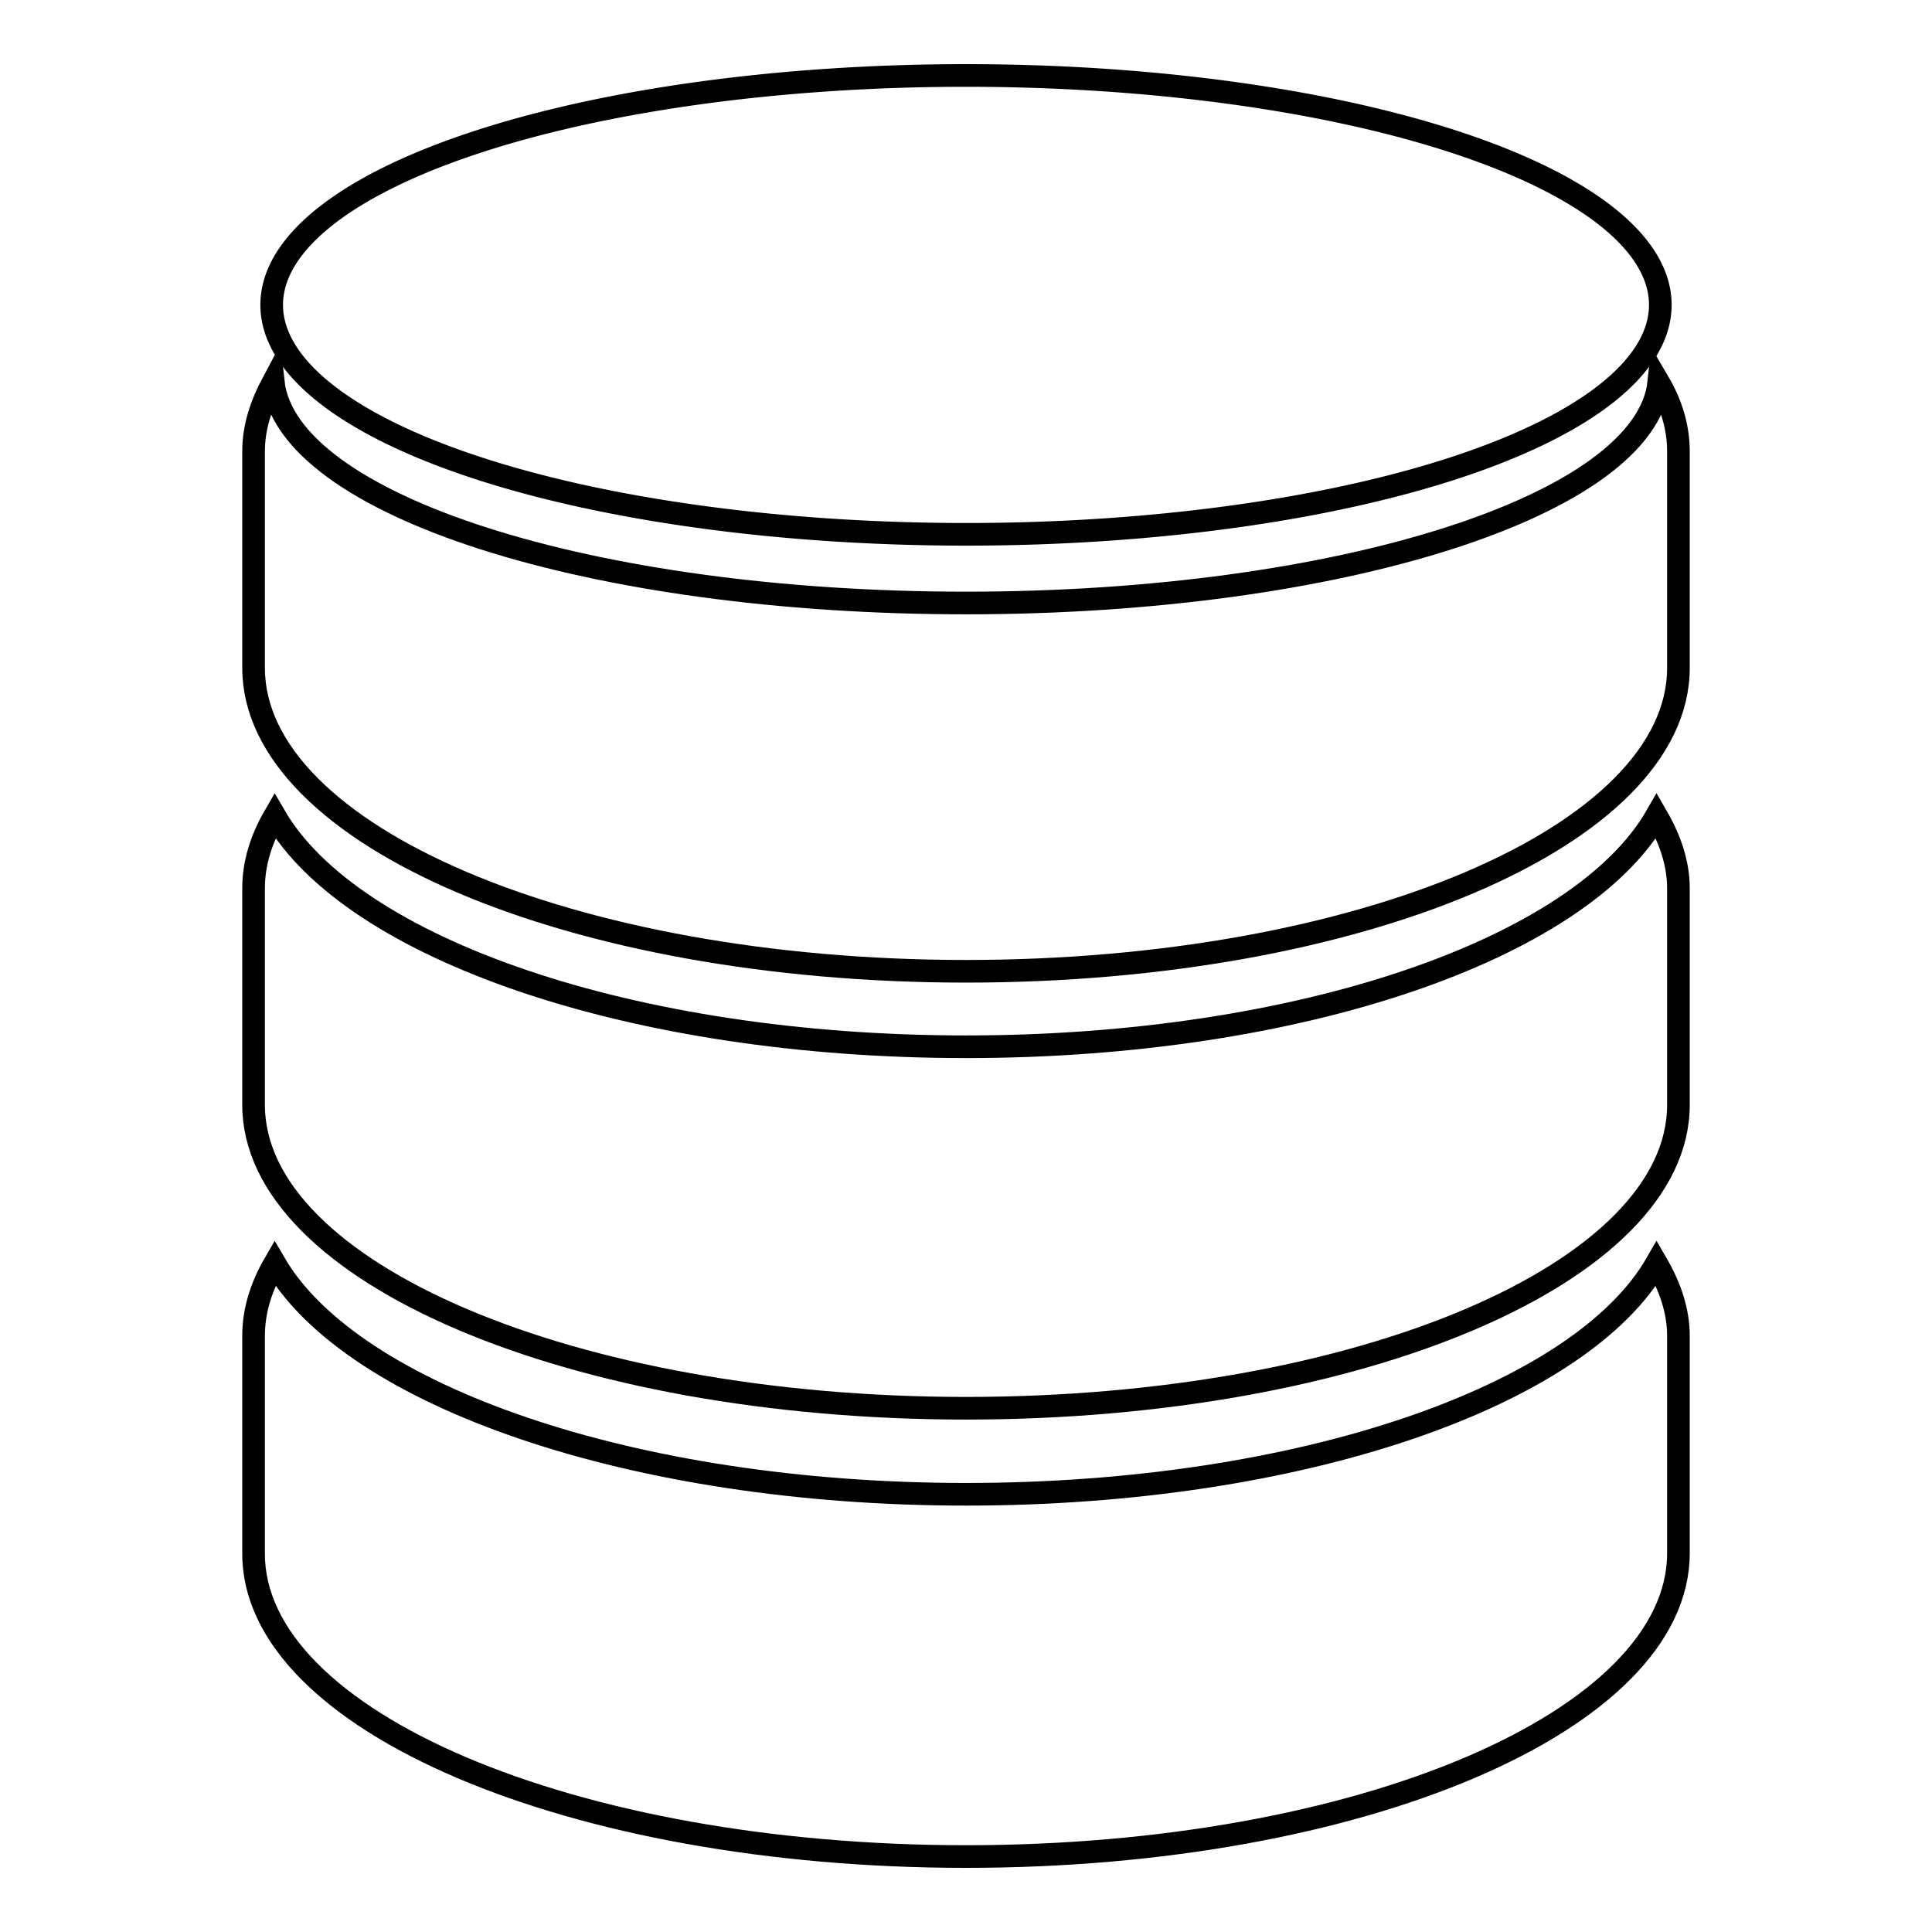
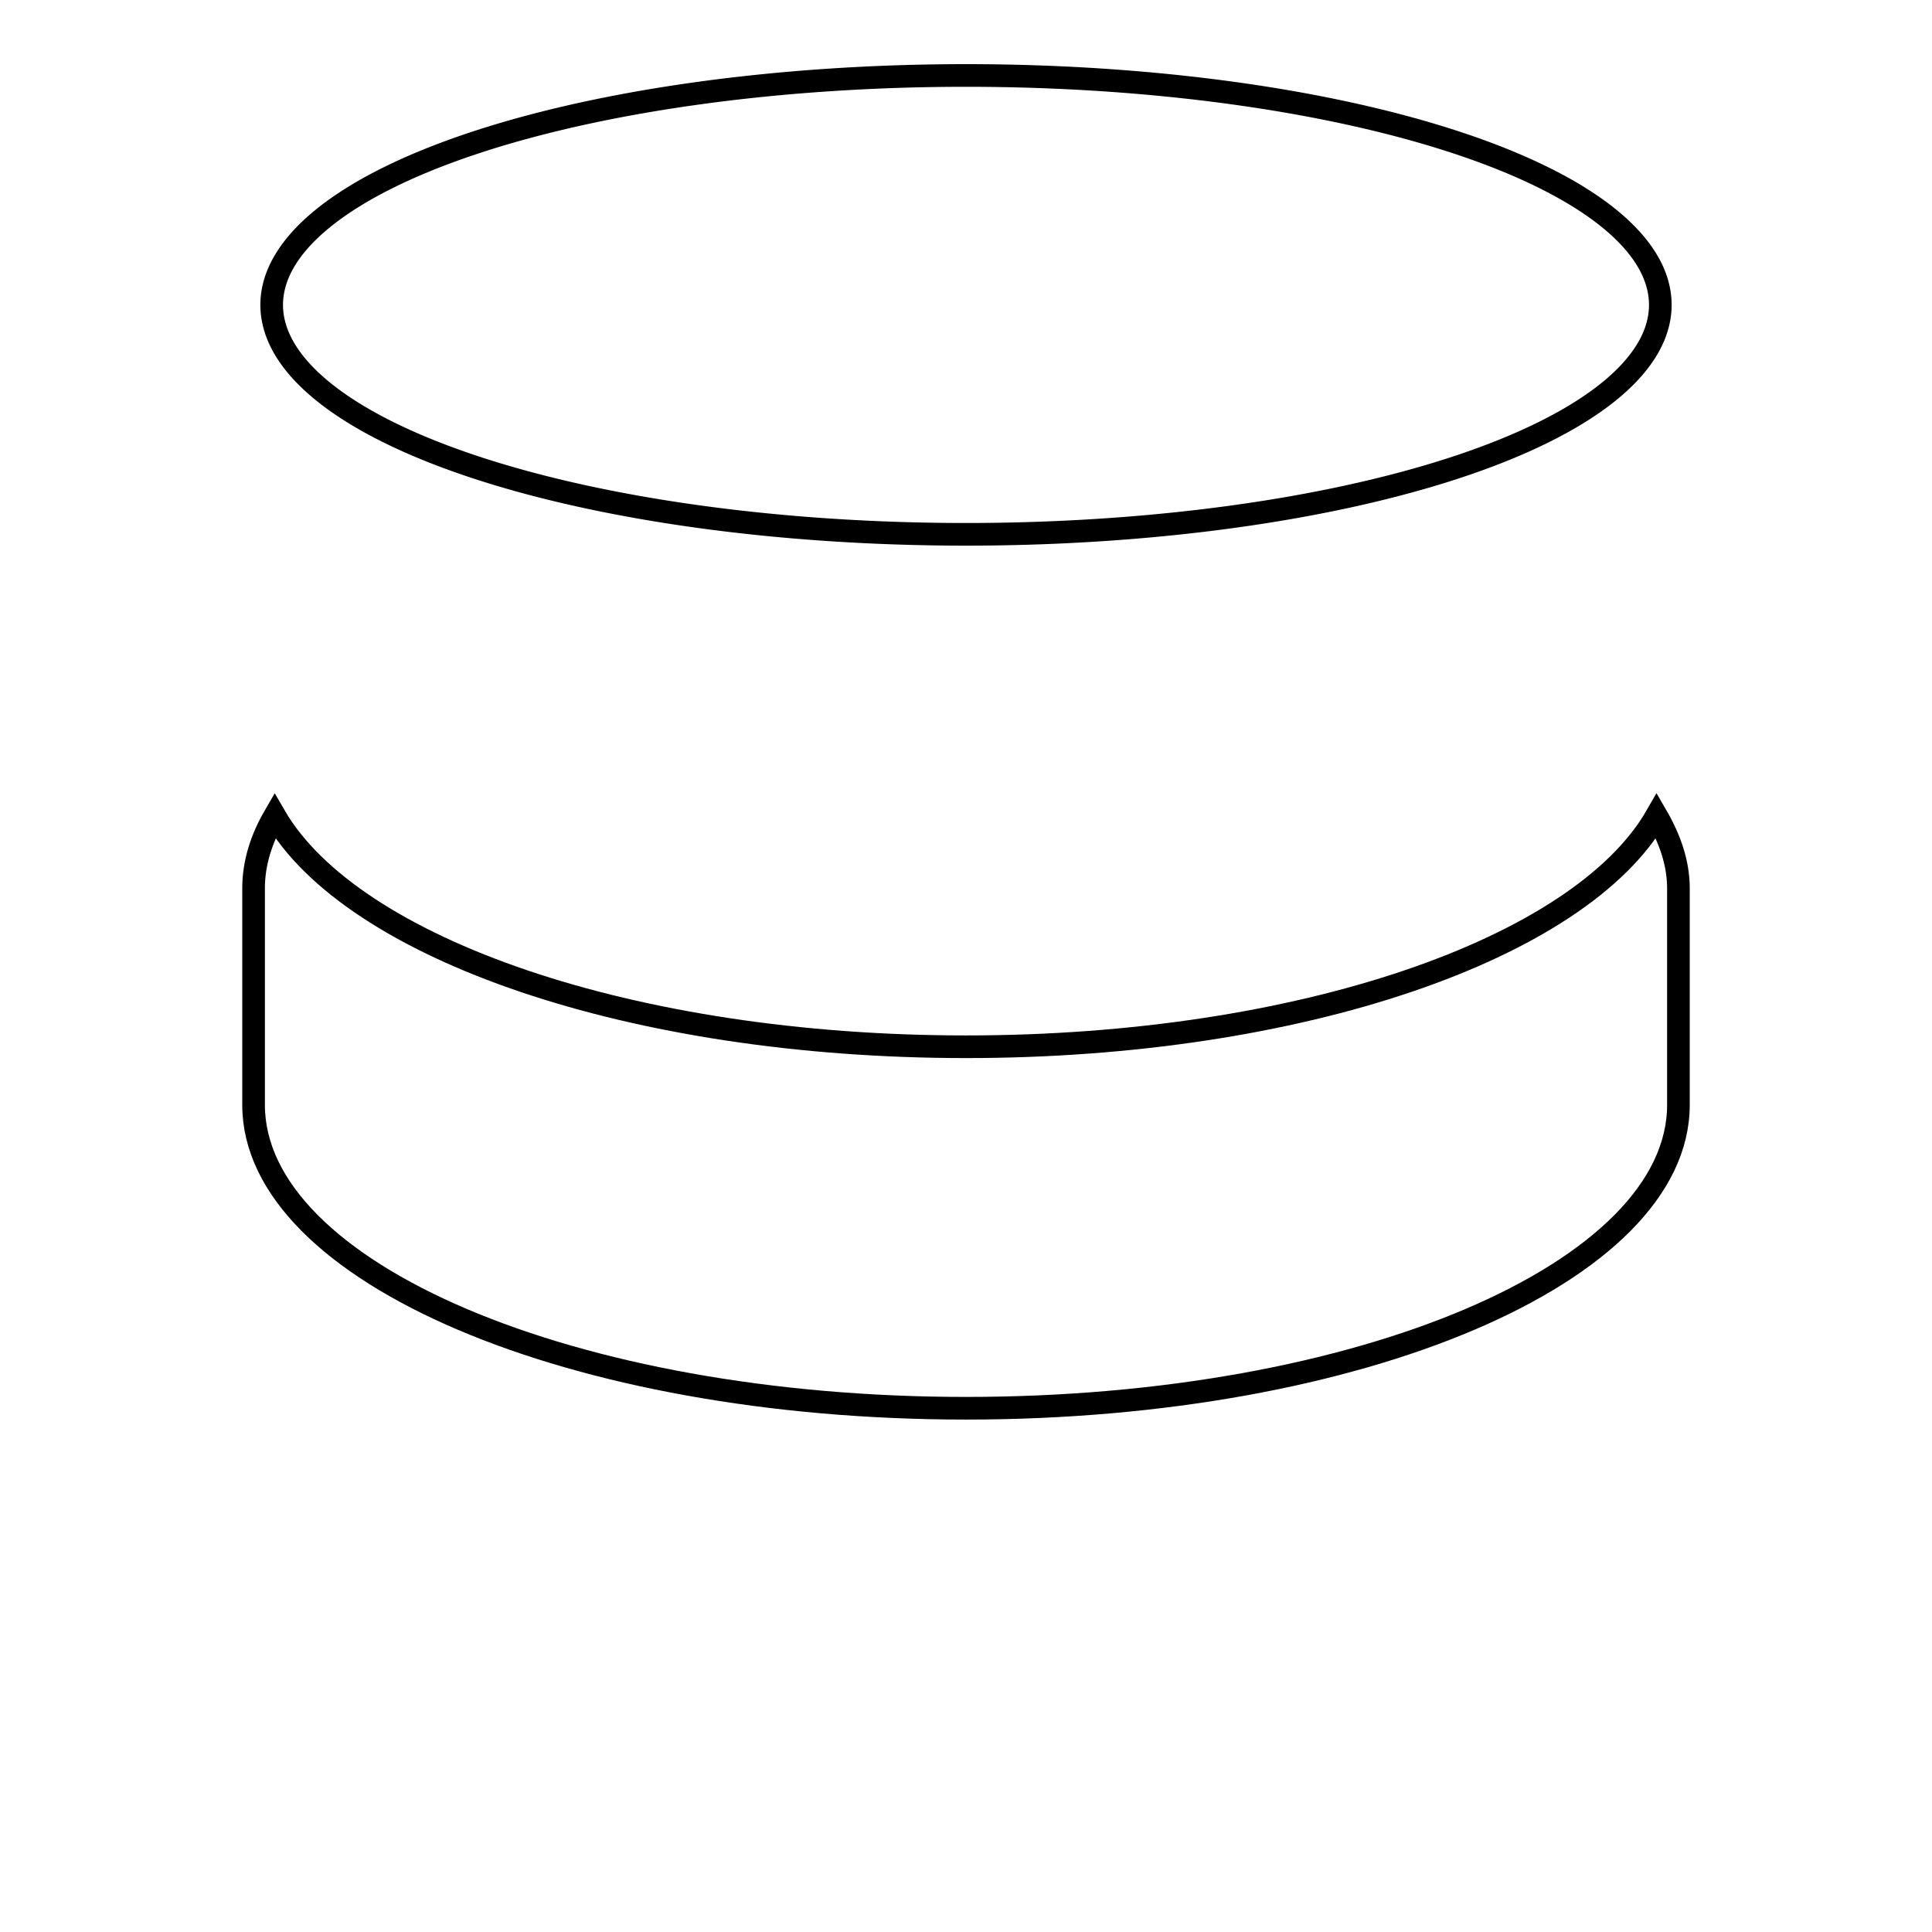
<svg xmlns="http://www.w3.org/2000/svg" version="1.1" x="0px" y="0px" viewBox="0 0 256 256" enable-background="new 0 0 256 256" xml:space="preserve">
  <g>
    <g>
      <g>
        <path stroke-width="3" fill-opacity="0" stroke="#000000" d="M128,138.7c-44.3,0-81.4-13-91.6-30.6c-1.8,3.1-2.8,6.3-2.8,9.6v28.7c0,22.2,42.3,40.2,94.4,40.2c52.2,0,94.4-18,94.4-40.2v-28.7c0-3.3-1.1-6.5-2.9-9.6C209.4,125.7,172.3,138.7,128,138.7z" />
-         <path stroke-width="3" fill-opacity="0" stroke="#000000" d="M128,198c-44.3,0-81.4-13.1-91.6-30.6c-1.8,3.1-2.8,6.3-2.8,9.6v28.8C33.5,228,75.8,246,128,246c52.2,0,94.4-18,94.4-40.2v-28.8c0-3.3-1.1-6.5-2.9-9.6C209.4,185,172.3,198,128,198z" />
-         <path stroke-width="3" fill-opacity="0" stroke="#000000" d="M219.8,50.7C218,66.9,177.6,79.9,128,79.9c-49.7,0-90-13-91.8-29.3c-1.6,3-2.6,6-2.6,9.2v28.7c0,22.2,42.3,40.2,94.4,40.2c52.2,0,94.4-18,94.4-40.2V59.8C222.4,56.7,221.5,53.6,219.8,50.7z" />
        <path stroke-width="3" fill-opacity="0" stroke="#000000" d="M36 40.4a92 30.4 0 1 0 184 0a92 30.4 0 1 0 -184 0z" />
      </g>
      <g />
      <g />
      <g />
      <g />
      <g />
      <g />
      <g />
      <g />
      <g />
      <g />
      <g />
      <g />
      <g />
      <g />
      <g />
    </g>
  </g>
</svg>